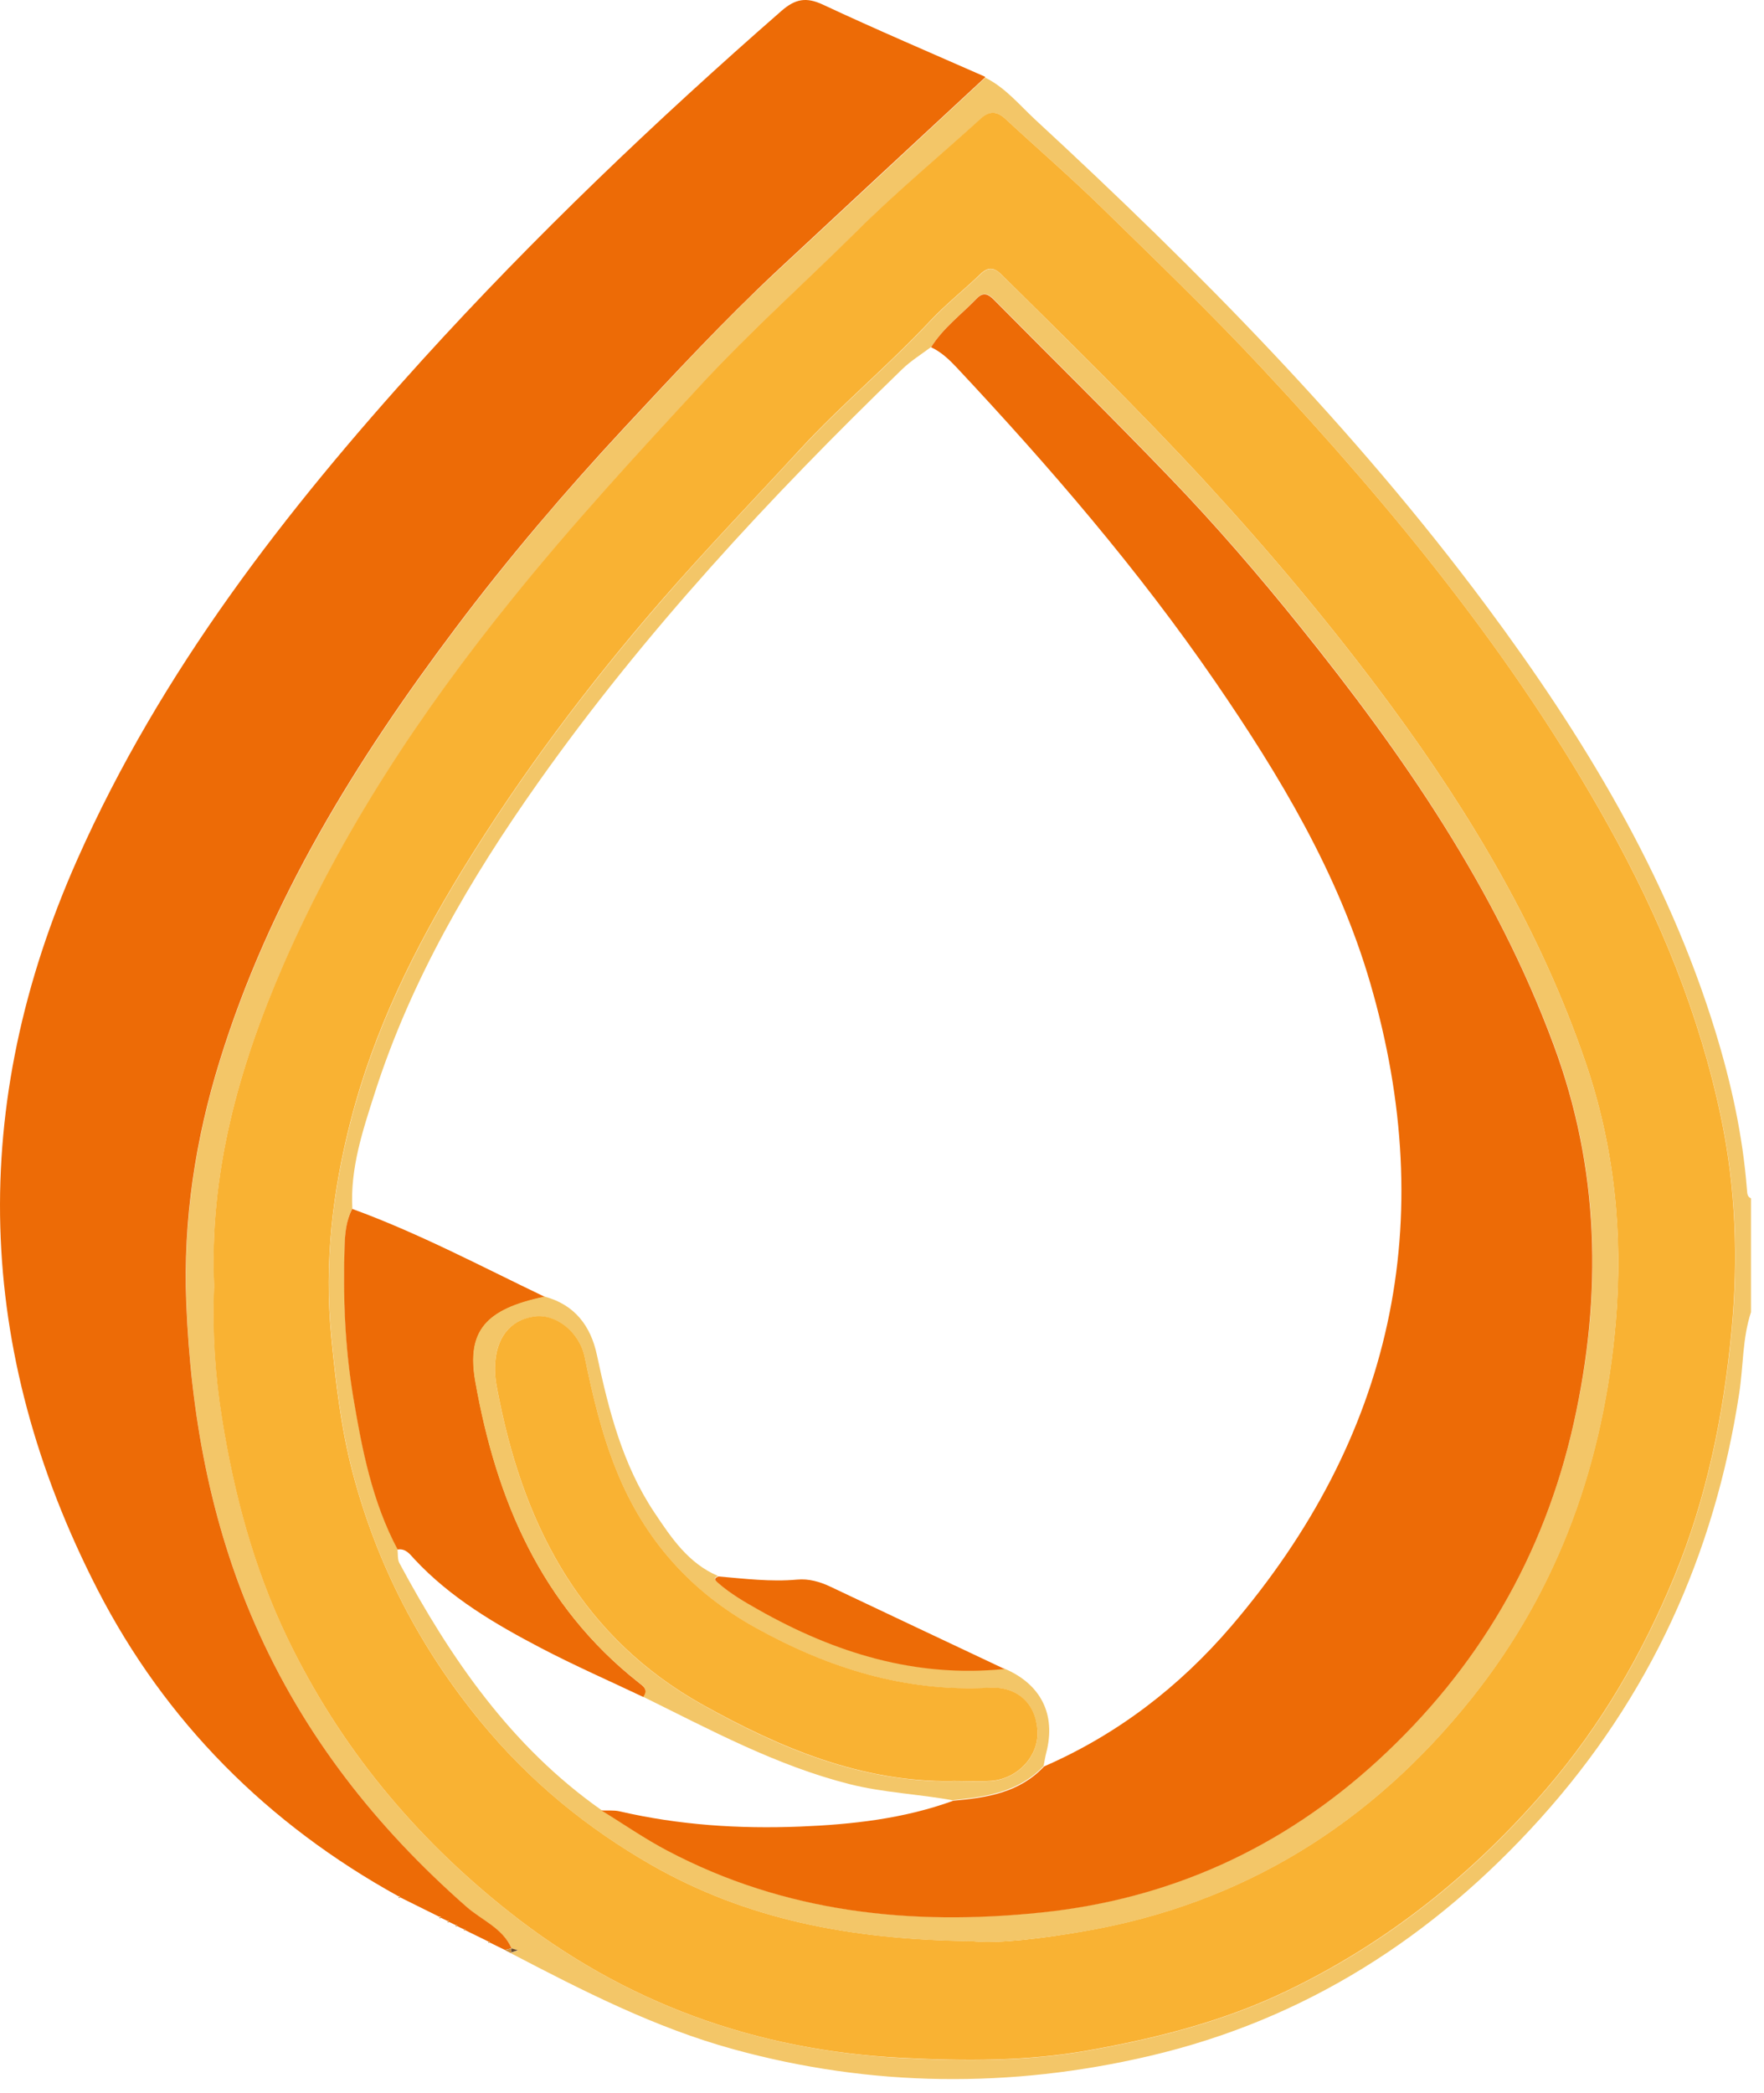
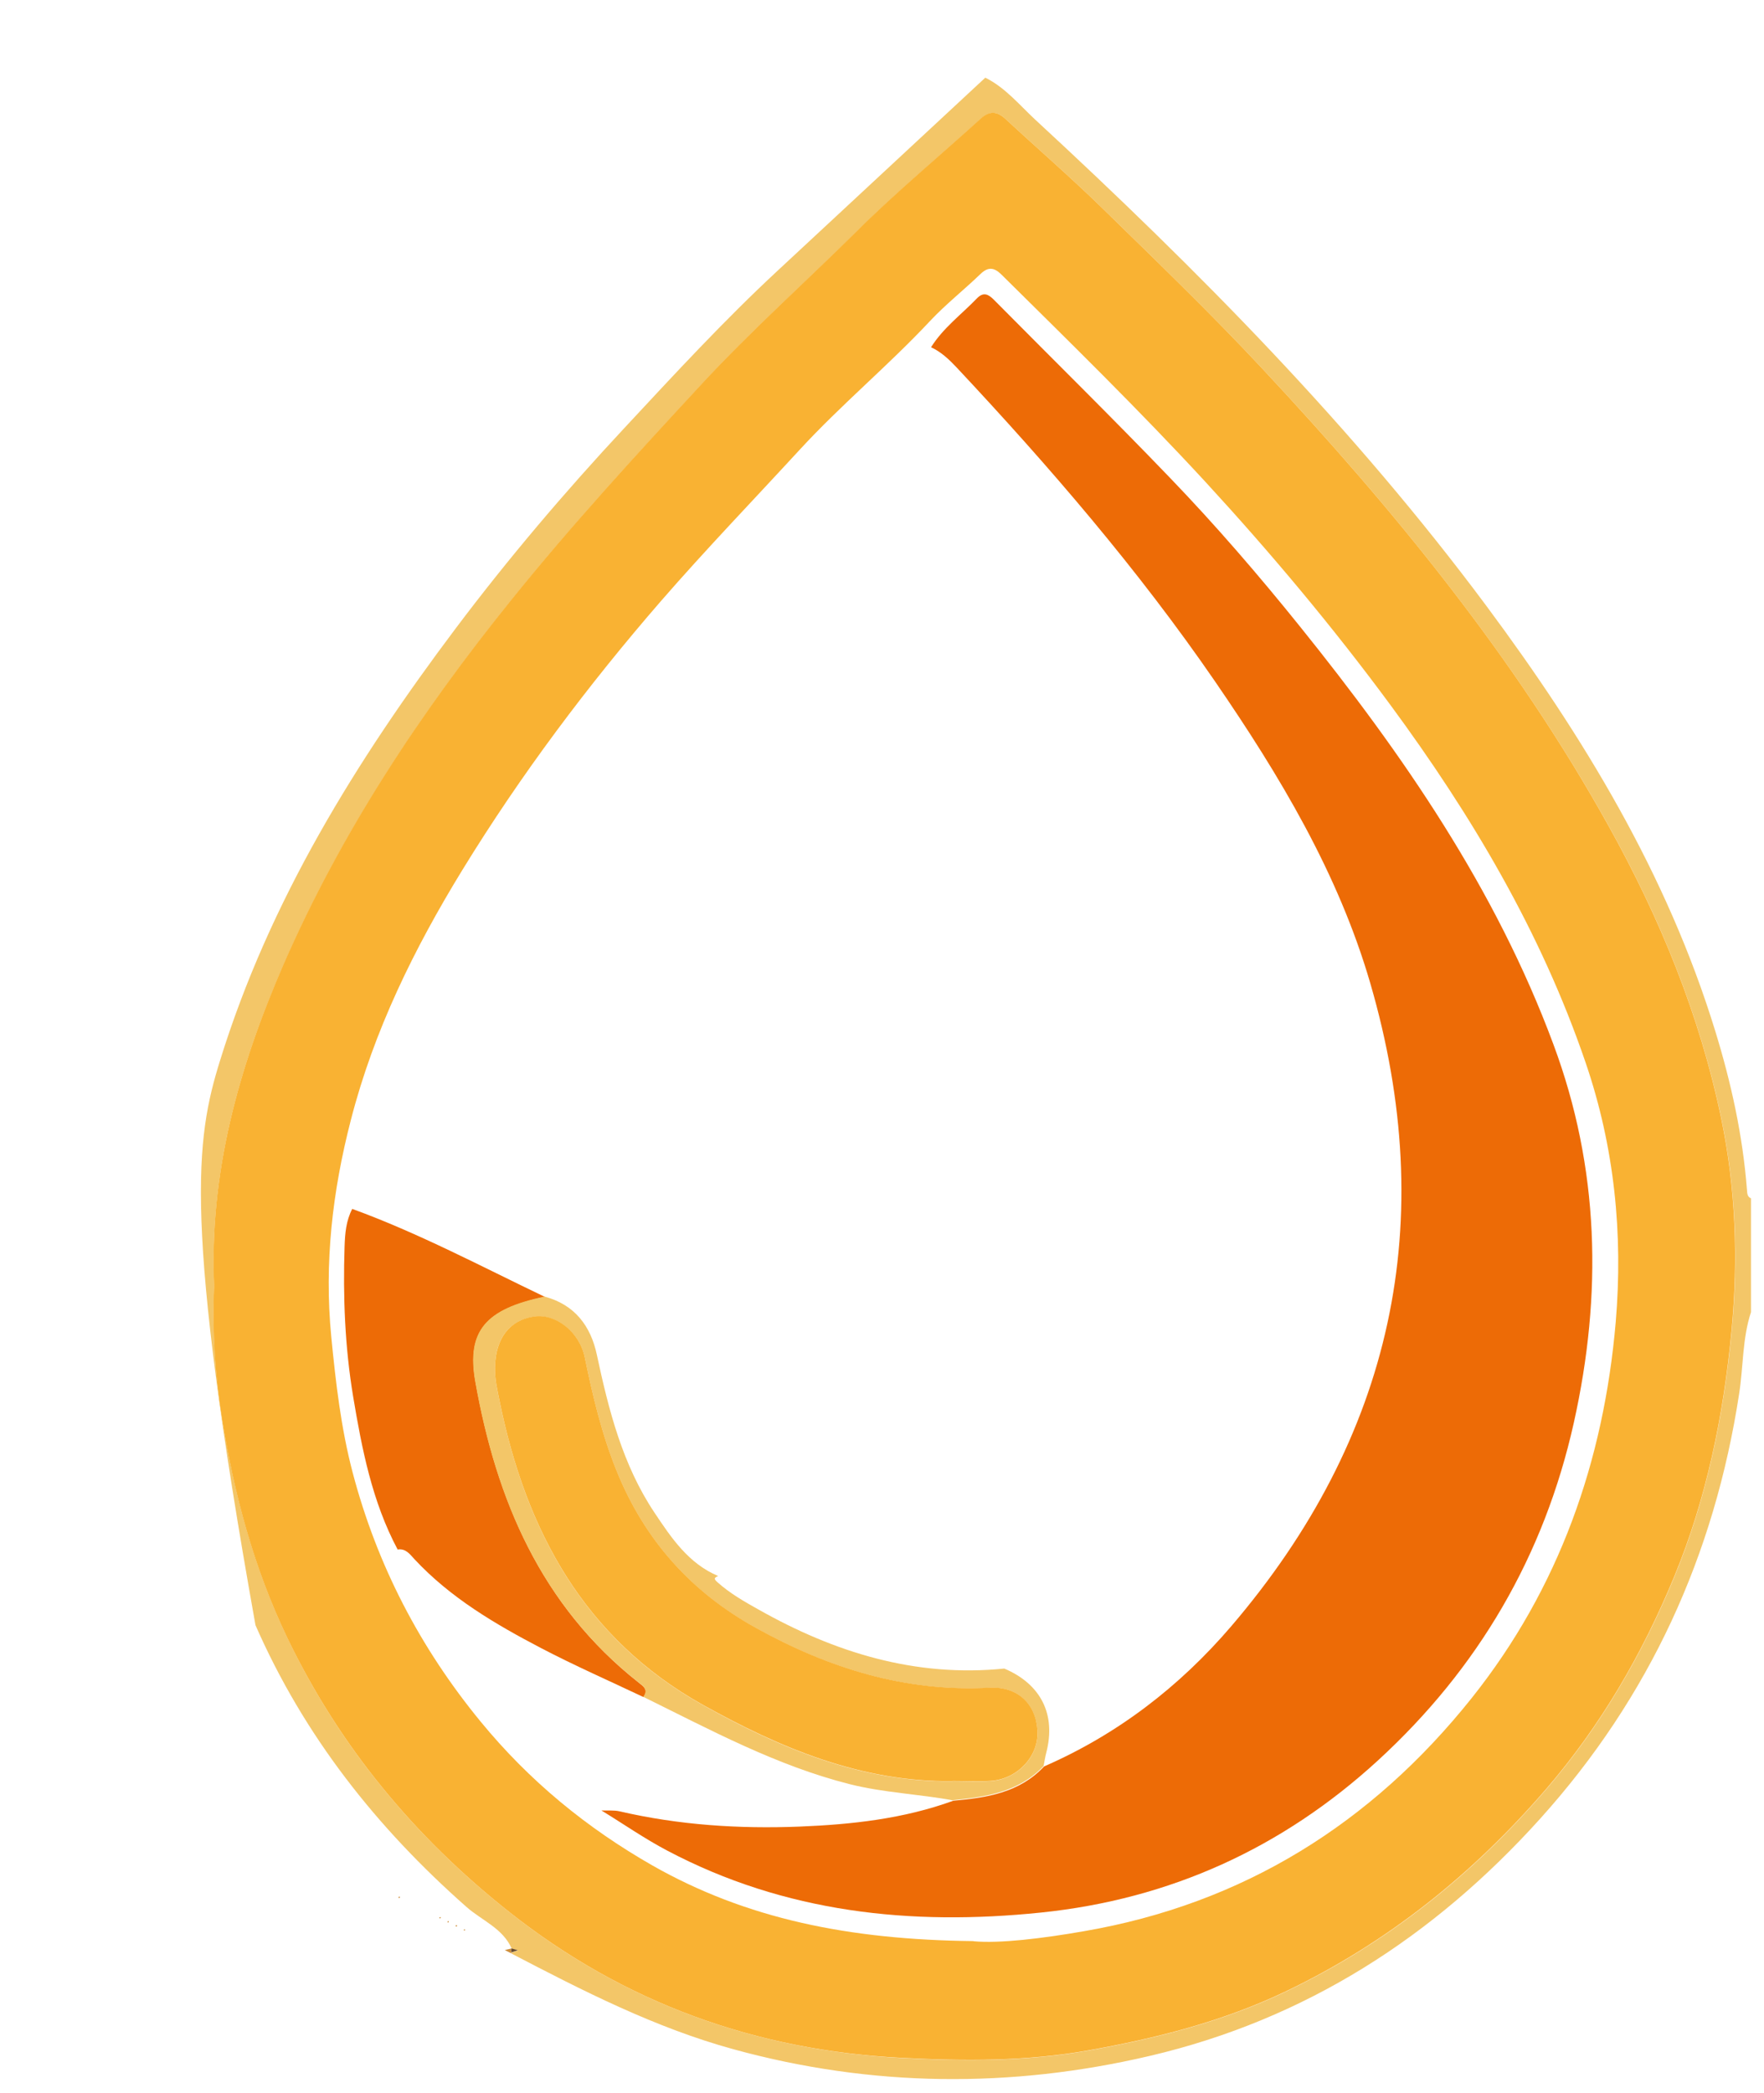
<svg xmlns="http://www.w3.org/2000/svg" width="118" height="140" viewBox="0 0 118 140" fill="none">
-   <path d="M117.13 87.765C116.55 89.525 116.62 91.395 116.34 93.205C114.69 104.005 110.36 113.505 103.03 121.645C95.9 129.555 87.33 135.075 76.91 137.515C67.6 139.695 58.28 139.605 49.05 137.065C43.81 135.625 38.98 133.155 34.19 130.655L34.24 130.595C34.38 130.545 34.51 130.505 34.65 130.455C34.51 130.415 34.37 130.375 34.23 130.335C33.63 128.975 32.23 128.455 31.21 127.555C25.19 122.245 20.34 116.115 17.09 108.705C14.07 101.815 12.76 94.595 12.47 87.165C12.25 81.635 13.08 76.215 14.72 70.935C18.03 60.245 23.82 50.895 30.48 42.035C34 37.355 37.79 32.895 41.78 28.615C45.12 25.025 48.45 21.415 52.05 18.075C56.67 13.775 61.29 9.495 65.91 5.195C67.24 5.855 68.17 6.995 69.22 7.975C80.13 18.055 90.56 28.595 99.45 40.555C105.92 49.265 111.51 58.465 114.73 68.935C115.8 72.405 116.58 75.945 116.86 79.585C116.88 79.805 116.87 80.045 117.13 80.155V87.795V87.765ZM14.33 86.145C14.21 89.035 14.39 91.965 14.86 94.885C15.67 99.965 16.99 104.895 19.22 109.545C22.71 116.825 27.73 122.875 34.06 127.885C41.78 133.995 50.58 137.145 60.33 137.655C64.48 137.865 68.67 137.895 72.81 137.155C77.37 136.345 81.83 135.215 86.03 133.205C92.8 129.965 98.51 125.395 103.41 119.705C107.1 115.425 109.87 110.635 112.01 105.455C114.18 100.185 115.3 94.675 115.84 89.005C116.29 84.225 116.12 79.505 115.15 74.825C113.71 67.895 111.05 61.425 107.61 55.245C101.33 43.955 93.22 34.055 84.45 24.665C81.01 20.975 77.37 17.475 73.76 13.945C71.65 11.885 69.42 9.955 67.26 7.955C66.68 7.415 66.18 7.425 65.6 7.955C62.85 10.455 59.99 12.835 57.35 15.445C53.87 18.895 50.22 22.155 46.88 25.765C42.54 30.455 38.22 35.155 34.21 40.135C28.16 47.655 22.86 55.635 18.98 64.505C15.97 71.385 13.97 78.485 14.34 86.155L14.33 86.145Z" fill="#F3C668" />
-   <path d="M65.9 5.175C61.279 9.465 56.65 13.755 52.039 18.055C48.45 21.405 45.109 25.005 41.77 28.595C37.789 32.875 33.989 37.335 30.47 42.015C23.799 50.885 18.02 60.225 14.71 70.915C13.069 76.195 12.239 81.615 12.46 87.145C12.759 94.575 14.059 101.805 17.079 108.685C20.329 116.095 25.169 122.225 31.2 127.535C32.219 128.435 33.62 128.955 34.219 130.315C34.069 130.355 33.919 130.385 33.77 130.425C33.429 130.255 33.09 130.095 32.749 129.925L32.739 129.845L32.669 129.865C32.15 129.615 31.64 129.355 31.119 129.105L31.11 129.025L31.029 129.045C30.88 128.975 30.72 128.905 30.57 128.825L30.559 128.745L30.48 128.765C30.329 128.695 30.169 128.615 30.02 128.545L30.009 128.465L29.93 128.485C29.779 128.415 29.619 128.335 29.47 128.265L29.459 128.185L29.38 128.205C28.5 127.765 27.619 127.335 26.739 126.895L26.73 126.815L26.649 126.835C17.899 122.005 11.059 115.155 6.52 106.315C-1.69 90.315 -2.16 73.945 5.19 57.445C10.78 44.875 19.09 34.175 28.25 24.075C35.77 15.795 43.859 8.085 52.279 0.725C53.2 -0.075 53.929 -0.215 55.059 0.315C58.63 1.985 62.27 3.535 65.879 5.125L65.9 5.175Z" fill="#ED6B06" />
+   <path d="M117.13 87.765C116.55 89.525 116.62 91.395 116.34 93.205C114.69 104.005 110.36 113.505 103.03 121.645C95.9 129.555 87.33 135.075 76.91 137.515C67.6 139.695 58.28 139.605 49.05 137.065C43.81 135.625 38.98 133.155 34.19 130.655L34.24 130.595C34.38 130.545 34.51 130.505 34.65 130.455C34.51 130.415 34.37 130.375 34.23 130.335C33.63 128.975 32.23 128.455 31.21 127.555C25.19 122.245 20.34 116.115 17.09 108.705C12.25 81.635 13.08 76.215 14.72 70.935C18.03 60.245 23.82 50.895 30.48 42.035C34 37.355 37.79 32.895 41.78 28.615C45.12 25.025 48.45 21.415 52.05 18.075C56.67 13.775 61.29 9.495 65.91 5.195C67.24 5.855 68.17 6.995 69.22 7.975C80.13 18.055 90.56 28.595 99.45 40.555C105.92 49.265 111.51 58.465 114.73 68.935C115.8 72.405 116.58 75.945 116.86 79.585C116.88 79.805 116.87 80.045 117.13 80.155V87.795V87.765ZM14.33 86.145C14.21 89.035 14.39 91.965 14.86 94.885C15.67 99.965 16.99 104.895 19.22 109.545C22.71 116.825 27.73 122.875 34.06 127.885C41.78 133.995 50.58 137.145 60.33 137.655C64.48 137.865 68.67 137.895 72.81 137.155C77.37 136.345 81.83 135.215 86.03 133.205C92.8 129.965 98.51 125.395 103.41 119.705C107.1 115.425 109.87 110.635 112.01 105.455C114.18 100.185 115.3 94.675 115.84 89.005C116.29 84.225 116.12 79.505 115.15 74.825C113.71 67.895 111.05 61.425 107.61 55.245C101.33 43.955 93.22 34.055 84.45 24.665C81.01 20.975 77.37 17.475 73.76 13.945C71.65 11.885 69.42 9.955 67.26 7.955C66.68 7.415 66.18 7.425 65.6 7.955C62.85 10.455 59.99 12.835 57.35 15.445C53.87 18.895 50.22 22.155 46.88 25.765C42.54 30.455 38.22 35.155 34.21 40.135C28.16 47.655 22.86 55.635 18.98 64.505C15.97 71.385 13.97 78.485 14.34 86.155L14.33 86.145Z" fill="#F3C668" />
  <path d="M33.77 130.435C33.919 130.395 34.069 130.365 34.219 130.325C34.179 130.415 34.179 130.505 34.23 130.585L34.179 130.645C34.039 130.575 33.91 130.505 33.77 130.435Z" fill="#CE8F3C" />
  <path d="M26.66 126.875L26.74 126.855L26.75 126.935L26.67 126.955L26.66 126.875Z" fill="#CE8F3C" />
  <path d="M29.39 128.246L29.47 128.226L29.48 128.296L29.4 128.316L29.39 128.246Z" fill="#CE8F3C" />
  <path d="M29.94 128.515L30.01 128.495L30.02 128.575L29.95 128.595L29.94 128.515Z" fill="#CE8F3C" />
  <path d="M30.48 128.786L30.561 128.766L30.57 128.846L30.491 128.866L30.48 128.786Z" fill="#CE8F3C" />
  <path d="M31.03 129.065L31.1 129.045L31.11 129.115L31.04 129.135L31.03 129.065Z" fill="#CE8F3C" />
-   <path d="M32.66 129.885L32.74 129.865L32.75 129.935L32.67 129.955L32.66 129.885Z" fill="#CE8F3C" />
  <path d="M14.33 86.145C13.97 78.475 15.97 71.385 18.97 64.495C22.85 55.615 28.14 47.645 34.2 40.125C38.21 35.145 42.53 30.445 46.87 25.755C50.21 22.145 53.86 18.885 57.34 15.435C59.97 12.825 62.84 10.445 65.59 7.945C66.17 7.415 66.67 7.415 67.25 7.945C69.41 9.945 71.64 11.875 73.75 13.935C77.36 17.465 81 20.965 84.44 24.655C93.21 34.045 101.32 43.935 107.6 55.235C111.04 61.415 113.7 67.885 115.14 74.815C116.11 79.495 116.28 84.215 115.83 88.995C115.29 94.675 114.17 100.185 112 105.445C109.86 110.625 107.09 115.415 103.4 119.695C98.5 125.375 92.79 129.955 86.02 133.195C81.82 135.205 77.36 136.335 72.8 137.145C68.66 137.885 64.48 137.855 60.32 137.645C50.57 137.145 41.77 133.985 34.05 127.875C27.72 122.865 22.71 116.815 19.21 109.535C16.98 104.885 15.66 99.955 14.85 94.875C14.38 91.955 14.2 89.025 14.32 86.135L14.33 86.145ZM65.12 129.845C66.85 130.005 69.7 129.665 72.5 129.175C83.15 127.345 91.75 121.975 98.45 113.575C104.3 106.235 107.28 97.715 108.08 88.445C108.58 82.545 108 76.715 106.06 71.055C103.08 62.335 98.44 54.525 93.01 47.155C89.17 41.945 85.01 36.985 80.62 32.215C76.22 27.445 71.59 22.915 66.98 18.355C66.5 17.885 66.1 17.835 65.59 18.325C64.48 19.395 63.26 20.355 62.21 21.475C59.42 24.455 56.27 27.065 53.5 30.075C50.4 33.445 47.23 36.735 44.22 40.195C39.31 45.855 34.84 51.815 30.92 58.205C27.71 63.445 25.01 68.925 23.47 74.915C22.24 79.675 21.68 84.465 22.16 89.415C22.46 92.485 22.81 95.525 23.59 98.495C25.22 104.675 28.08 110.195 32.16 115.165C35.41 119.125 39.26 122.275 43.64 124.775C49.92 128.345 56.8 129.745 65.11 129.835L65.12 129.845Z" fill="#F9B233" />
  <path d="M34.23 130.585C34.18 130.495 34.18 130.415 34.22 130.325C34.36 130.365 34.5 130.405 34.64 130.445C34.5 130.495 34.37 130.535 34.23 130.585Z" fill="#694C2D" />
-   <path d="M65.12 129.846C56.8 129.756 49.93 128.356 43.65 124.786C39.26 122.296 35.41 119.136 32.17 115.176C28.09 110.206 25.22 104.686 23.6 98.506C22.82 95.536 22.47 92.496 22.17 89.426C21.68 84.476 22.25 79.676 23.48 74.926C25.02 68.936 27.72 63.456 30.93 58.216C34.84 51.836 39.32 45.866 44.23 40.206C47.23 36.746 50.41 33.446 53.51 30.086C56.28 27.076 59.43 24.466 62.22 21.486C63.27 20.366 64.49 19.396 65.6 18.336C66.11 17.846 66.51 17.896 66.99 18.366C71.6 22.926 76.23 27.456 80.63 32.226C85.02 36.996 89.18 41.956 93.02 47.166C98.45 54.536 103.09 62.346 106.07 71.066C108.01 76.726 108.59 82.556 108.09 88.456C107.3 97.726 104.32 106.256 98.46 113.586C91.76 121.986 83.16 127.356 72.51 129.186C69.71 129.666 66.86 130.006 65.13 129.856L65.12 129.846ZM26.59 103.636C26.63 103.946 26.58 104.306 26.72 104.556C30.15 110.936 34.19 116.826 40.24 121.076C41.71 121.976 43.13 122.956 44.65 123.766C52.51 127.926 60.93 128.806 69.64 127.906C78.28 127.016 85.8 123.586 92.18 117.736C98.89 111.586 103.29 104.056 105.29 95.136C107.21 86.566 107.01 78.126 103.92 69.826C100.05 59.436 93.86 50.446 86.97 41.886C84.21 38.456 81.33 35.126 78.28 31.946C74.41 27.916 70.42 23.996 66.49 20.026C66.12 19.656 65.79 19.486 65.35 19.946C64.32 21.026 63.1 21.926 62.29 23.206C61.64 23.696 60.94 24.126 60.36 24.686C51.5 33.266 43.12 42.266 35.99 52.356C31.44 58.796 27.48 65.576 25.06 73.136C24.26 75.636 23.42 78.146 23.57 80.836C23.16 81.616 23.09 82.466 23.06 83.336C22.95 86.696 23.08 90.056 23.63 93.366C24.22 96.896 24.9 100.406 26.61 103.616L26.59 103.636Z" fill="#F3C668" />
  <path d="M69.831 118.156C74.751 116.016 78.91 112.806 82.361 108.776C93.171 96.136 96.311 81.716 91.66 65.756C89.52 58.406 85.6 51.876 81.29 45.596C76.13 38.086 70.201 31.206 63.98 24.566C63.48 24.036 62.95 23.536 62.281 23.226C63.09 21.936 64.311 21.036 65.341 19.966C65.781 19.506 66.111 19.676 66.481 20.046C70.41 24.016 74.4 27.936 78.27 31.966C81.32 35.136 84.201 38.476 86.96 41.906C93.85 50.466 100.05 59.446 103.91 69.846C107 78.136 107.19 86.576 105.28 95.156C103.29 104.076 98.88 111.606 92.171 117.756C85.79 123.606 78.27 127.036 69.63 127.926C60.92 128.826 52.501 127.936 44.641 123.786C43.12 122.986 41.7 121.996 40.23 121.096C40.641 121.116 41.06 121.066 41.45 121.156C45.42 122.076 49.441 122.336 53.49 122.176C56.98 122.036 60.45 121.656 63.77 120.446C66.001 120.246 68.18 119.916 69.831 118.166V118.156Z" fill="#ED6B06" />
  <path d="M23.55 80.856C28 82.475 32.19 84.706 36.45 86.746C32.5 87.566 31.2 89.035 31.81 92.436C33.21 100.325 36.2 107.385 42.7 112.525C43.01 112.775 43.42 113.015 43.05 113.515C40.77 112.435 38.45 111.415 36.21 110.245C33.13 108.635 30.13 106.875 27.72 104.285C27.43 103.975 27.15 103.555 26.6 103.645C24.89 100.435 24.21 96.925 23.62 93.395C23.07 90.076 22.94 86.725 23.05 83.365C23.08 82.496 23.15 81.656 23.56 80.865L23.55 80.856Z" fill="#ED6B06" />
  <path d="M63.77 120.426C61.47 119.996 59.12 119.916 56.83 119.336C51.93 118.096 47.52 115.706 43.03 113.496C43.4 112.996 43 112.756 42.68 112.506C36.18 107.366 33.19 100.306 31.79 92.416C31.19 89.026 32.48 87.546 36.43 86.726C38.45 87.266 39.52 88.696 39.93 90.636C40.72 94.336 41.65 97.986 43.78 101.176C44.91 102.866 46.05 104.576 48.04 105.416C47.74 105.546 47.75 105.616 48.01 105.846C48.83 106.576 49.77 107.116 50.72 107.646C55.83 110.536 61.23 112.206 67.18 111.606C69.64 112.646 70.65 114.686 69.99 117.226C69.91 117.526 69.87 117.826 69.81 118.126C68.16 119.866 65.98 120.196 63.75 120.406L63.77 120.426ZM63.71 119.136C64.57 119.136 65.44 119.186 66.3 119.126C68.09 118.996 69.49 117.456 69.4 115.796C69.3 113.986 68.09 112.786 66.18 112.896C60.56 113.196 55.43 111.586 50.59 108.906C46.24 106.506 43.11 103.016 41.24 98.366C40.25 95.916 39.65 93.376 39.12 90.806C38.77 89.086 37.16 87.866 35.73 88.066C34.06 88.306 33.14 89.546 33.11 91.456C33.09 92.246 33.27 92.986 33.42 93.736C35.18 102.366 39.05 109.596 47.02 114.046C52.21 116.946 57.61 119.216 63.71 119.146V119.136Z" fill="#F3C668" />
-   <path d="M67.2 111.635C61.25 112.235 55.85 110.565 50.74 107.675C49.8 107.145 48.86 106.605 48.03 105.875C47.77 105.645 47.76 105.575 48.06 105.445C49.81 105.595 51.56 105.815 53.33 105.655C54.1 105.585 54.85 105.795 55.56 106.135C59.44 107.975 63.32 109.805 67.2 111.635Z" fill="#ED6B06" />
  <path d="M63.71 119.136C57.61 119.206 52.21 116.926 47.02 114.036C39.05 109.586 35.18 102.356 33.42 93.726C33.27 92.976 33.09 92.236 33.11 91.446C33.15 89.536 34.07 88.296 35.73 88.056C37.16 87.846 38.77 89.076 39.12 90.796C39.65 93.366 40.25 95.906 41.24 98.356C43.11 103.006 46.24 106.496 50.59 108.896C55.43 111.576 60.55 113.186 66.18 112.886C68.09 112.786 69.31 113.976 69.4 115.786C69.49 117.446 68.09 118.986 66.3 119.116C65.44 119.176 64.57 119.126 63.71 119.126V119.136Z" fill="#F9B233" />
</svg>